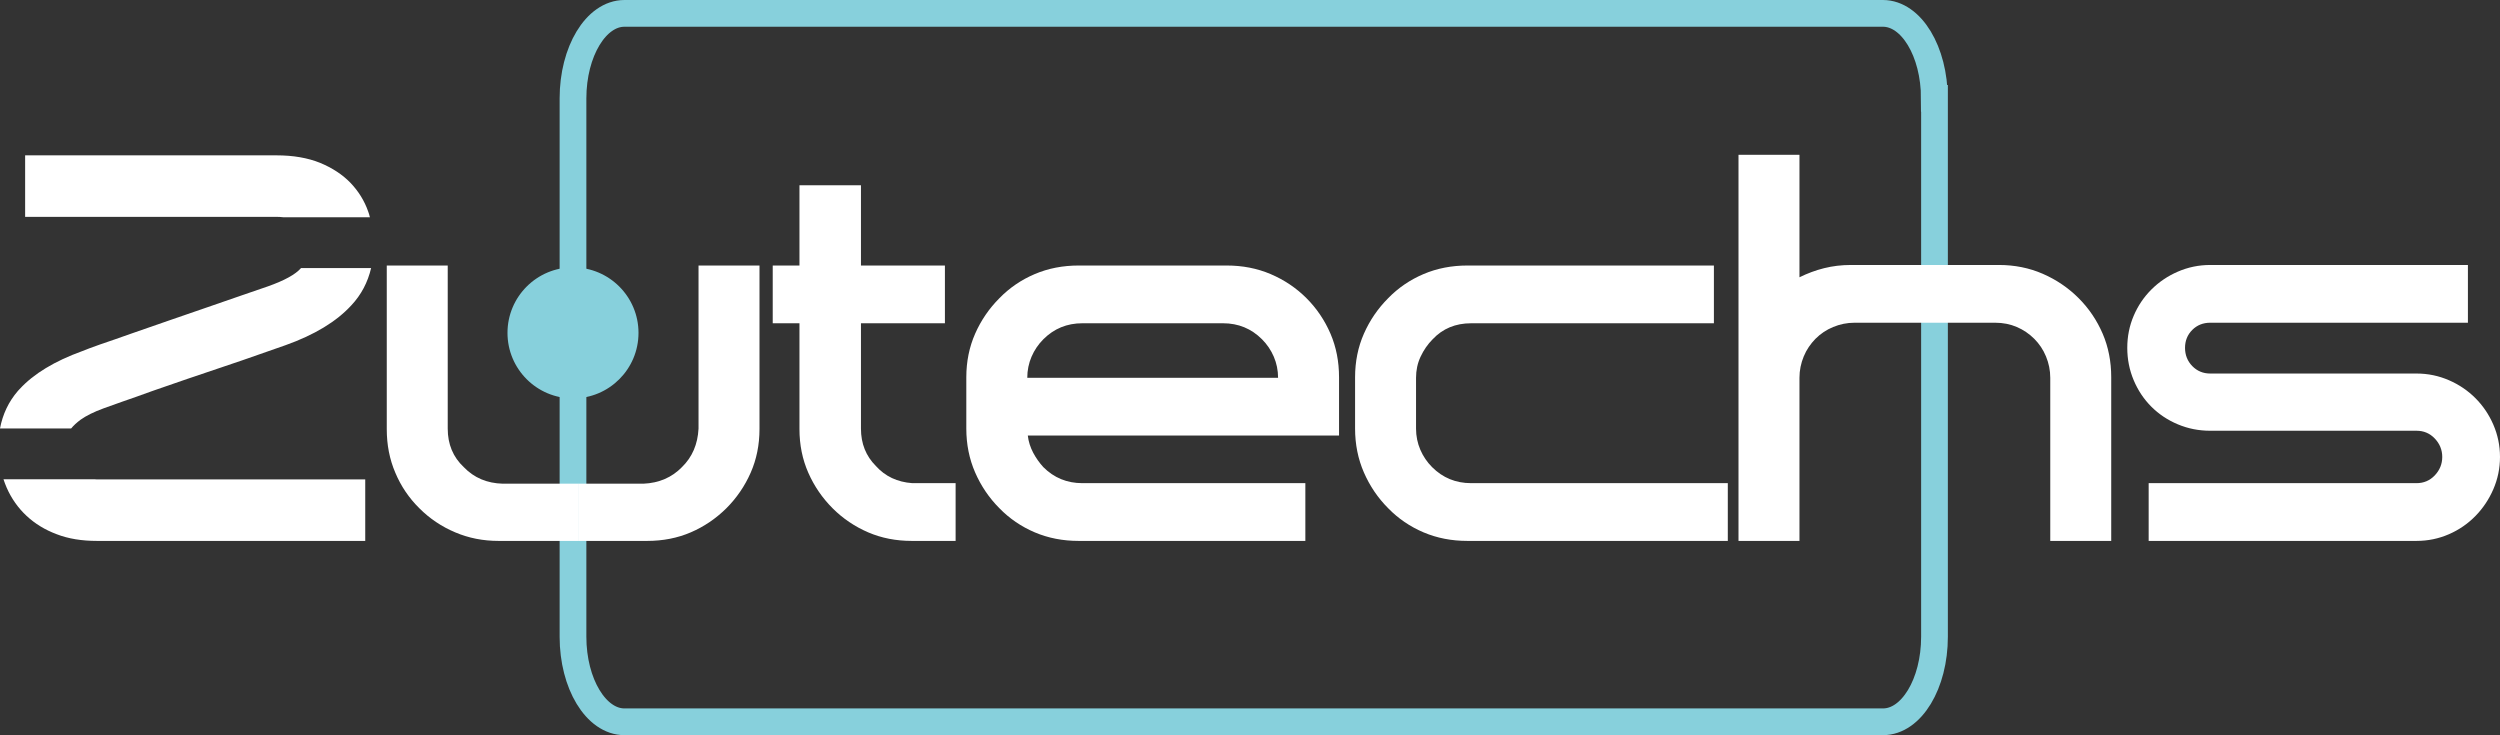
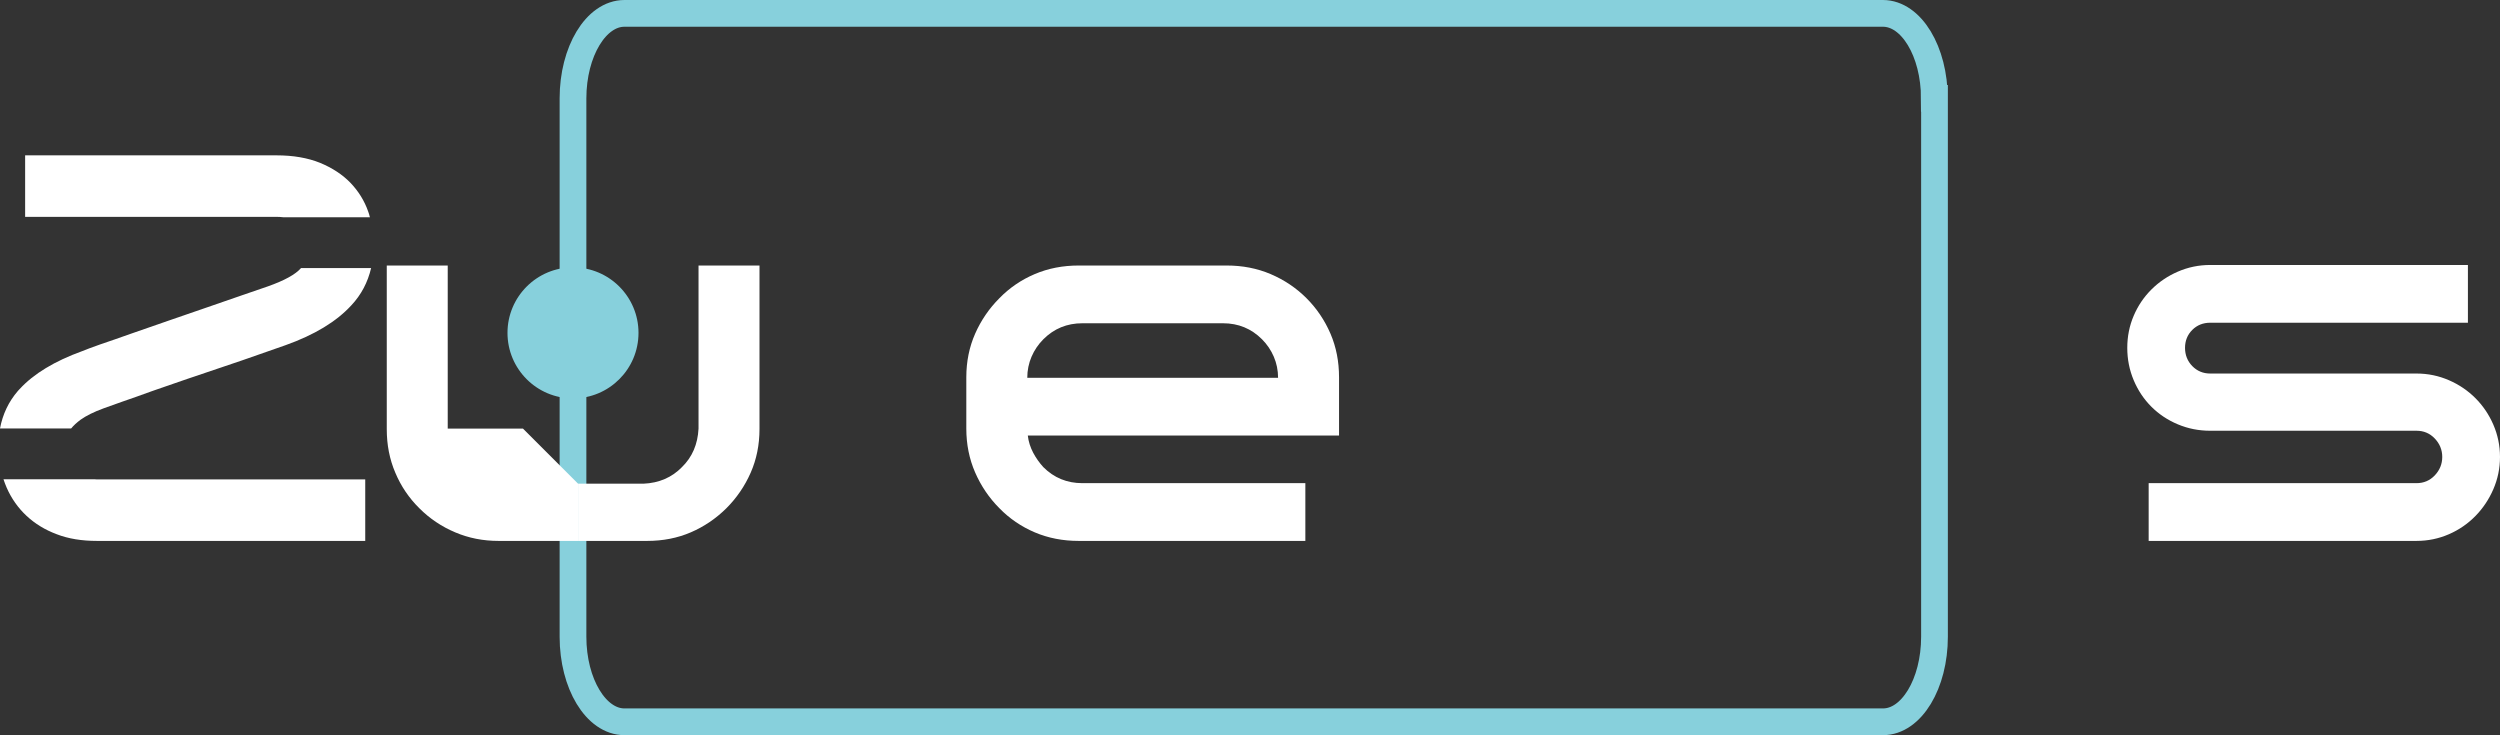
<svg xmlns="http://www.w3.org/2000/svg" id="Layer_2" data-name="Layer 2" viewBox="0 0 187 54.98">
  <rect x="0" y="0" width="187" height="54.98" fill="#333333" stroke="none" />
  <defs>
    <style>
      .cls-1 {
        fill: #fff;
      }

      .cls-2 {
        fill: #87d0dc;
      }

      .cls-3 {
        fill: none;
        stroke: #87d0dc;
        stroke-miterlimit: 10;
        stroke-width: 2px;
      }
    </style>
  </defs>
  <g id="New_Logo_5" data-name="New Logo 5">
    <path class="cls-3" d="M144.7,7.36v40.27c0,3.51-1.72,6.36-3.85,6.36H46.71c-2.13,0-3.85-2.85-3.85-6.36V7.36c0-3.51,1.72-6.36,3.85-6.36h94.13c2.13,0,3.85,2.85,3.85,6.36Z" />
    <g>
      <path class="cls-1" d="M52.25,19.86v12.2c-.06,1.17-.47,2.13-1.24,2.88-.75.77-1.71,1.19-2.88,1.24h-4.89v4.28h5.17c1.17,0,2.26-.21,3.26-.64s1.88-1.03,2.66-1.8c.77-.77,1.38-1.66,1.82-2.66s.66-2.09.66-3.26v-12.24h-4.56Z" />
-       <path class="cls-1" d="M43.24,36.18v4.28h-5.95c-1.15,0-2.23-.21-3.24-.64-1.02-.43-1.91-1.03-2.68-1.8-.78-.77-1.38-1.66-1.8-2.66-.43-1-.64-2.09-.64-3.26v-12.24h4.56v12.2c0,1.17.4,2.13,1.2,2.88.77.8,1.74,1.21,2.92,1.24h5.63Z" />
-       <path class="cls-1" d="M68.2,40.46c-1.17,0-2.26-.21-3.26-.64-1-.43-1.89-1.03-2.66-1.8-.77-.77-1.38-1.66-1.82-2.66-.44-1-.66-2.09-.66-3.26v-7.92h-2v-4.32h2v-6h4.6v6h6.28v4.32h-6.28v7.88c0,1.12.37,2.05,1.12,2.8.69.77,1.6,1.2,2.72,1.28h3.24v4.32h-3.28Z" />
+       <path class="cls-1" d="M43.24,36.18v4.28h-5.95c-1.15,0-2.23-.21-3.24-.64-1.02-.43-1.91-1.03-2.68-1.8-.78-.77-1.38-1.66-1.8-2.66-.43-1-.64-2.09-.64-3.26v-12.24h4.56v12.2h5.63Z" />
      <path class="cls-1" d="M76.88,32.58c.05.45.19.88.4,1.28.21.4.47.76.76,1.08.8.8,1.77,1.2,2.92,1.2h16.68v4.32h-16.96c-1.17,0-2.27-.21-3.28-.64-1.01-.43-1.89-1.03-2.64-1.8-.77-.77-1.38-1.67-1.82-2.68-.44-1.01-.66-2.11-.66-3.28v-3.84c0-1.17.22-2.26.66-3.26s1.05-1.89,1.82-2.66c.75-.77,1.63-1.37,2.64-1.8,1.01-.43,2.11-.64,3.28-.64h11.08c1.17,0,2.27.21,3.28.64,1.01.43,1.91,1.03,2.68,1.8.77.77,1.37,1.66,1.8,2.66.43,1,.64,2.09.64,3.26v4.36h-23.28ZM78.04,25.38c-.37.37-.67.81-.88,1.3s-.32,1.02-.32,1.58h18.76c0-.56-.11-1.09-.32-1.58-.21-.49-.51-.93-.88-1.3-.8-.8-1.77-1.2-2.92-1.2h-10.52c-1.15,0-2.12.4-2.92,1.2Z" />
-       <path class="cls-1" d="M109.76,40.46c-1.17,0-2.27-.21-3.28-.64-1.01-.43-1.89-1.03-2.64-1.8-.77-.77-1.38-1.67-1.82-2.68-.44-1.01-.66-2.11-.66-3.28v-3.84c0-1.17.22-2.26.66-3.26.44-1,1.05-1.89,1.82-2.66.75-.77,1.63-1.37,2.64-1.8,1.01-.43,2.11-.64,3.28-.64h18.44v4.32h-18.16c-1.17,0-2.13.4-2.88,1.2-.37.37-.67.81-.9,1.3s-.34,1.02-.34,1.58v3.8c0,.56.11,1.09.32,1.58.21.49.51.93.88,1.3.8.8,1.77,1.2,2.92,1.2h19.2v4.32h-19.48Z" />
-       <path class="cls-1" d="M149.52,19.82c1.17,0,2.27.22,3.28.66s1.91,1.05,2.68,1.82c.77.77,1.37,1.66,1.8,2.66.43,1,.64,2.09.64,3.26v12.24h-4.56v-12.2c0-.56-.11-1.09-.32-1.6-.21-.51-.51-.95-.88-1.32-.37-.37-.81-.67-1.3-.88-.49-.21-1.03-.32-1.62-.32h.04-10.56c-.56,0-1.09.11-1.6.32s-.95.51-1.32.88c-.37.38-.67.81-.88,1.32-.21.51-.32,1.04-.32,1.6v12.2h-4.56V11.58h4.56v9.16c.59-.29,1.2-.52,1.84-.68.64-.16,1.31-.24,2-.24h11.08Z" />
      <path class="cls-1" d="M183.18,28.44c.76.33,1.42.78,1.98,1.34.56.56,1.01,1.22,1.34,1.98.33.76.5,1.57.5,2.42s-.17,1.66-.5,2.42c-.33.76-.78,1.43-1.34,2-.56.57-1.22,1.03-1.98,1.36-.76.33-1.57.5-2.42.5h-20.04v-4.32h20.04c.53,0,.99-.19,1.36-.58.37-.39.56-.85.56-1.38s-.19-.99-.56-1.38c-.37-.39-.83-.58-1.36-.58h-15.44c-.85,0-1.66-.16-2.42-.48-.76-.32-1.42-.76-1.98-1.32-.56-.56-1-1.22-1.32-1.98-.32-.76-.48-1.57-.48-2.42s.16-1.65.48-2.4c.32-.75.76-1.4,1.32-1.96.56-.56,1.22-1.01,1.98-1.34.76-.33,1.57-.5,2.42-.5h19.28v4.32h-19.28c-.53,0-.98.18-1.34.54-.36.36-.54.81-.54,1.34s.18.99.54,1.36c.36.37.81.56,1.34.56h15.44c.85,0,1.66.17,2.42.5Z" />
    </g>
    <g id="Z_Letter_Custom" data-name="Z Letter Custom">
      <path class="cls-1" d="M22.52,20.05c-.42.48-1.24.93-2.48,1.37-.48.16-1.12.38-1.92.66-.8.28-1.66.58-2.6.9-.93.32-1.9.66-2.9,1-1,.35-1.94.68-2.82.98-.88.31-1.64.58-2.3.8-.65.23-1.1.4-1.34.5-2.07.75-3.63,1.69-4.69,2.84-.04.04-.09.09-.13.14-.69.8-1.14,1.74-1.34,2.81h5.32c.18-.22.41-.43.7-.65.42-.3,1-.59,1.74-.86.3-.1.76-.27,1.4-.5.64-.22,1.38-.48,2.2-.78.15-.05.31-.11.46-.16.7-.24,1.43-.5,2.2-.76.95-.32,1.88-.63,2.78-.94.91-.3,1.76-.6,2.56-.88.8-.28,1.47-.51,2-.7,2.16-.77,3.8-1.76,4.92-2.98.74-.79,1.23-1.72,1.48-2.79h-5.24ZM7.24,35.86s-.1,0-.15-.01H.26c.07.21.15.42.24.63.36.82.86,1.52,1.48,2.1.63.59,1.38,1.05,2.26,1.38.88.34,1.88.5,3,.5h20.08v-4.6H7.24Z" />
      <path class="cls-1" d="M27.67,16.25h-6.48c-.17-.02-.35-.03-.55-.03H1.88v-4.6h18.8c1.26,0,2.34.19,3.26.56.92.38,1.68.88,2.28,1.5.6.63,1.04,1.34,1.32,2.14.05.13.09.27.12.4.01.01.01.02.01.03Z" />
    </g>
    <circle class="cls-2" cx="42.86" cy="24.9" r="4.9" />
  </g>
</svg>